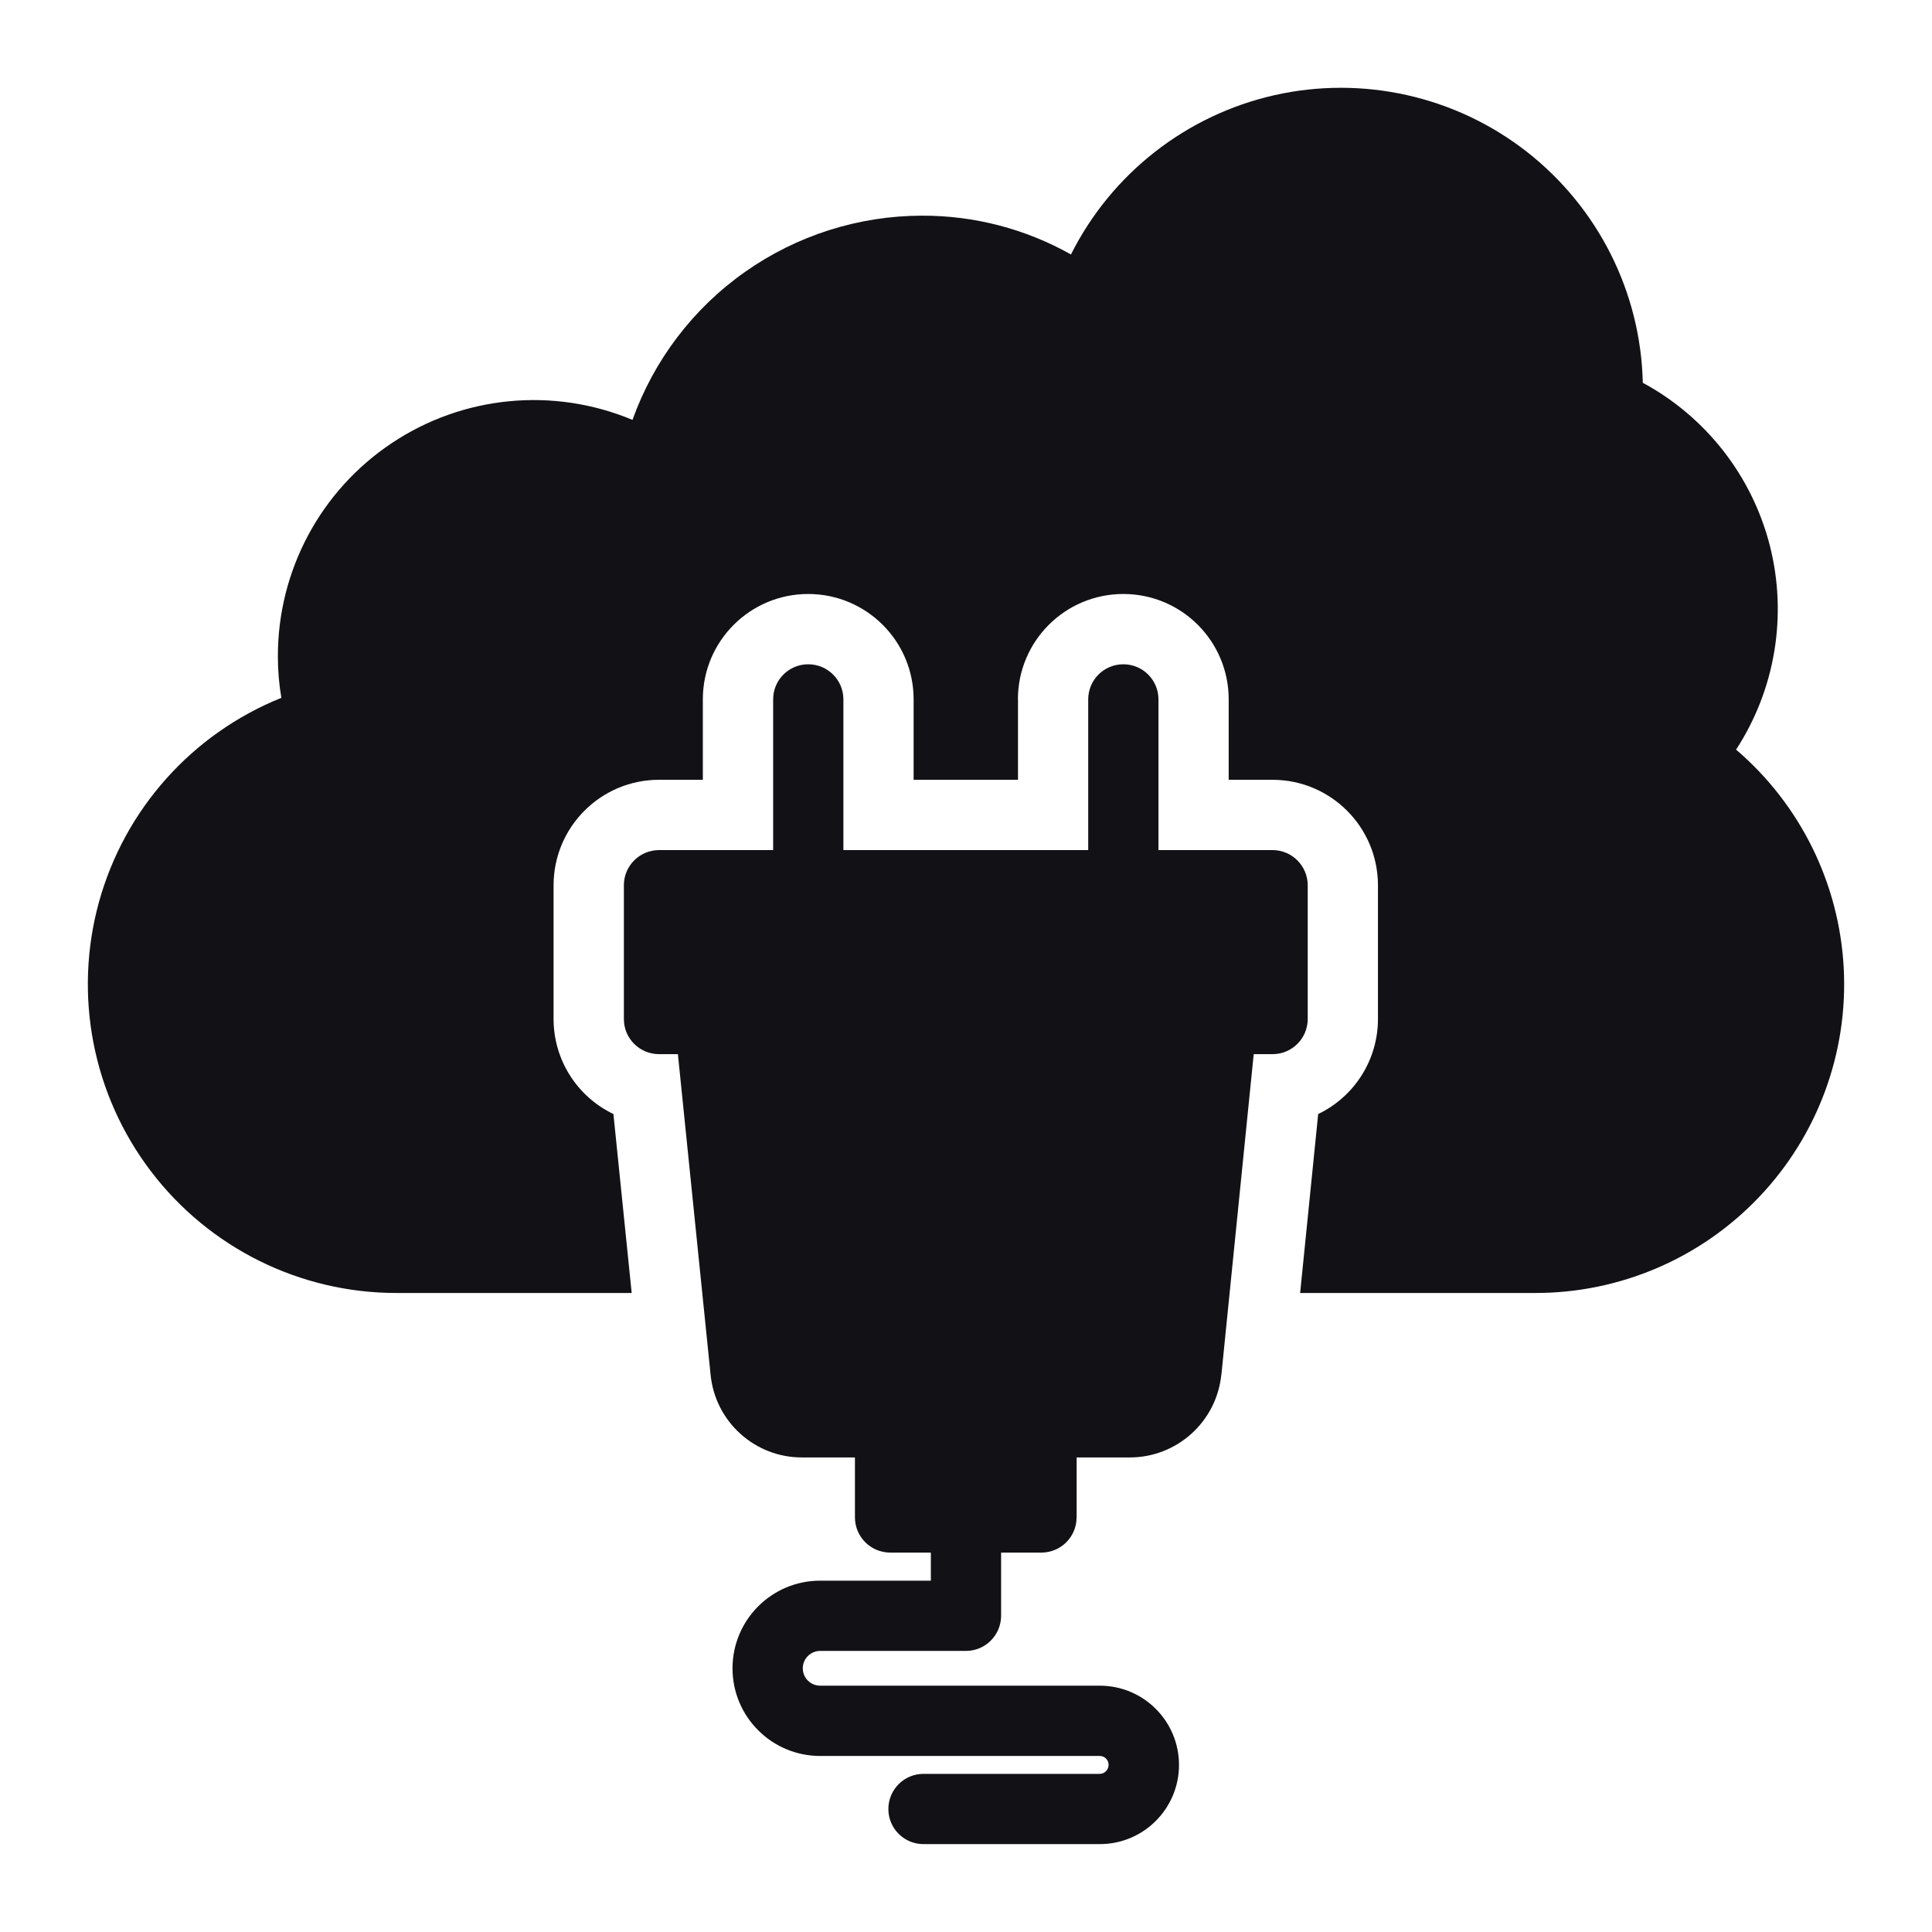
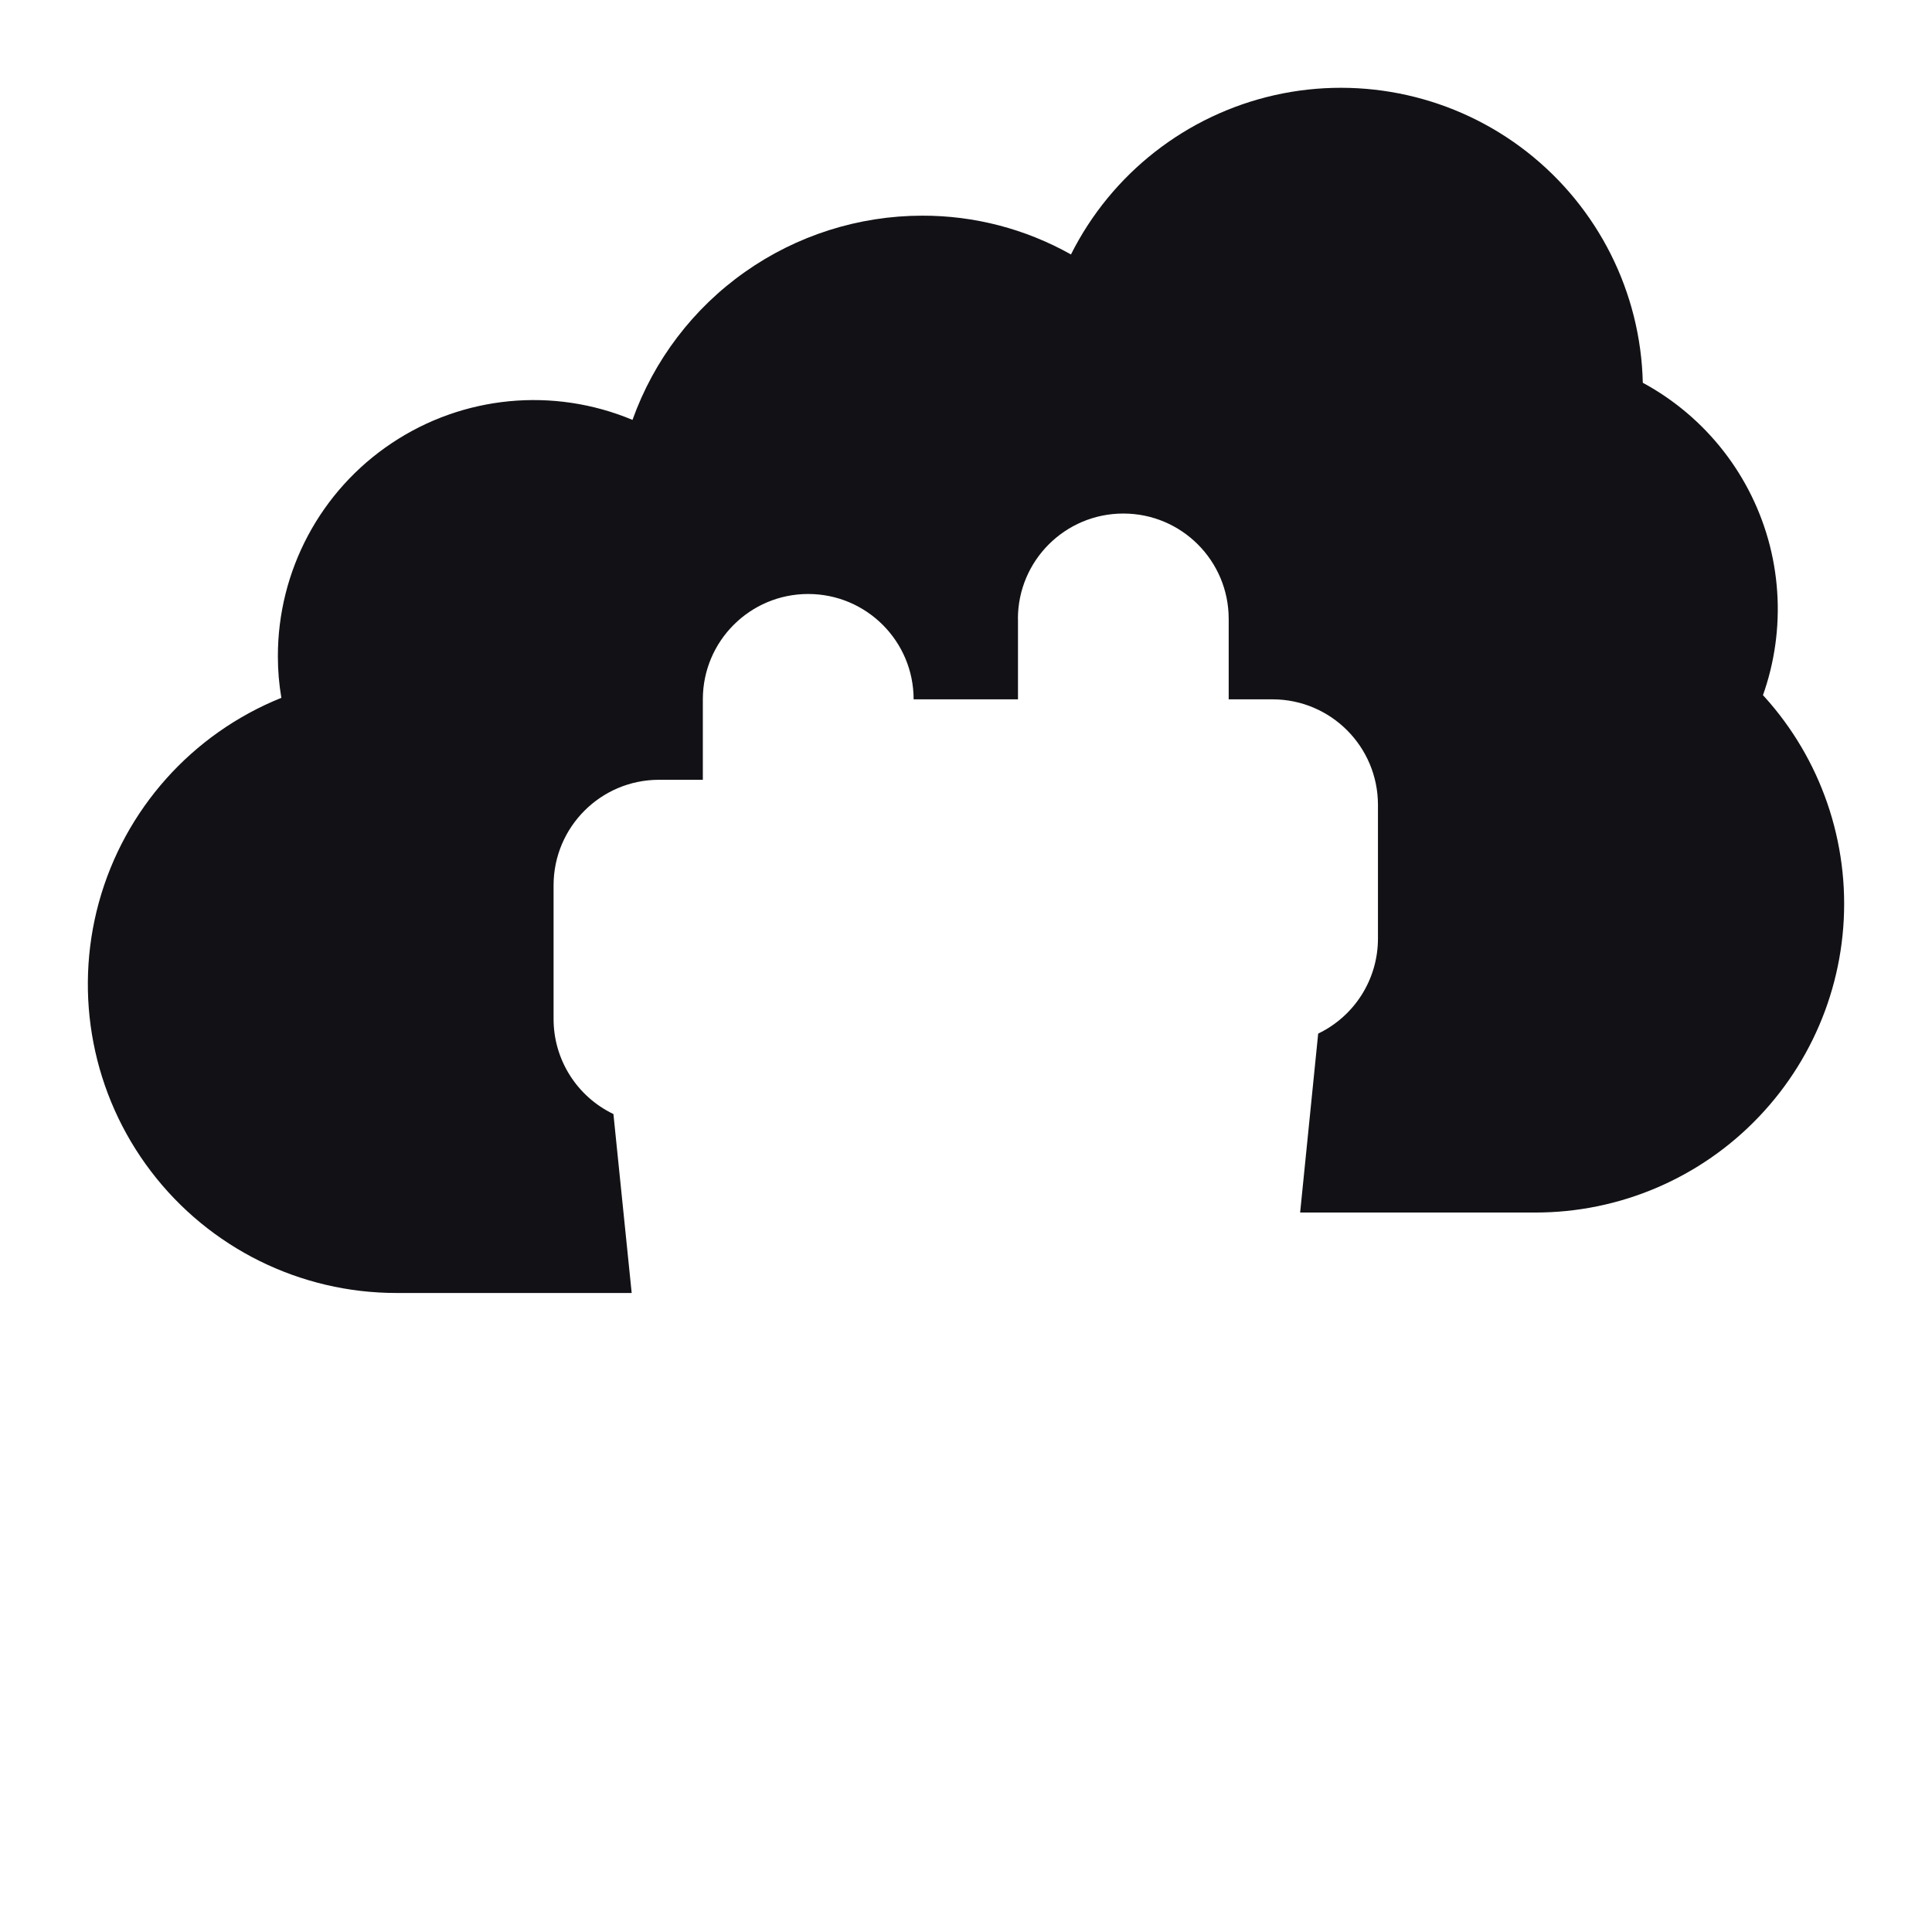
<svg xmlns="http://www.w3.org/2000/svg" fill="#121216" width="100pt" height="100pt" version="1.1" viewBox="0 0 100 100">
  <g>
-     <path d="m89.859 38.801c2.031-3.121 2.664-6.945 1.75-10.551-0.918-3.609-3.305-6.668-6.578-8.438-0.105-4.684-2.312-9.07-6.004-11.957-3.691-2.883-8.484-3.957-13.055-2.93-4.57 1.031-8.441 4.059-10.539 8.246-2.352-1.324-5.008-2.016-7.707-2.008-3.281 0.004-6.484 1.02-9.168 2.914-2.684 1.891-4.715 4.566-5.82 7.656-4.094-1.711-8.77-1.262-12.461 1.203-3.691 2.461-5.902 6.609-5.894 11.043 0 0.719 0.059 1.434 0.18 2.141-4.629 1.863-8.121 5.777-9.445 10.586-1.32 4.809-0.324 9.961 2.699 13.926 3.023 3.969 7.723 6.297 12.711 6.293h12.168l-0.945-9.262c-1.895-0.91-3.098-2.82-3.098-4.918v-6.926c0.004-3.012 2.441-5.453 5.453-5.457h2.273v-4.164c0-3.012 2.441-5.453 5.453-5.453s5.457 2.441 5.457 5.453v4.164h5.402v-4.164h-0.004c0-3.012 2.441-5.453 5.457-5.453 3.012 0 5.453 2.441 5.453 5.453v4.164h2.273c3.012 0.004 5.449 2.445 5.453 5.457v6.926c0 2.098-1.203 4.008-3.094 4.918l-0.934 9.262h12.156c4.387 0.008 8.582-1.789 11.602-4.969 3.023-3.176 4.606-7.457 4.379-11.836-0.227-4.379-2.242-8.473-5.574-11.32z" />
-     <path d="m67.688 45.82v6.926c-0.004 1.004-0.816 1.816-1.816 1.816h-0.98l-1.672 16.582h-0.004c-0.242 2.445-2.305 4.305-4.762 4.293h-2.727v3.109h-0.004c0 1-0.812 1.812-1.816 1.816h-2.09v3.273c-0.004 1.004-0.816 1.816-1.82 1.816h-7.547 0.004c-0.5 0-0.902 0.406-0.902 0.902 0 0.496 0.402 0.898 0.902 0.898h14.473c2.262 0 4.098 1.836 4.098 4.102 0 2.262-1.836 4.098-4.098 4.098h-9.129c-1.004 0-1.816-0.812-1.816-1.816 0-1.004 0.812-1.82 1.816-1.82h9.129c0.254-0.004 0.457-0.215 0.453-0.473 0-0.117-0.047-0.234-0.133-0.32-0.086-0.086-0.199-0.133-0.32-0.133h-14.473c-2.508 0-4.539-2.031-4.539-4.535 0-2.508 2.031-4.539 4.539-4.539h5.727v-1.453h-2.109c-1.004-0.004-1.816-0.816-1.82-1.816v-3.109h-2.727c-2.453 0.012-4.512-1.852-4.746-4.293l-1.691-16.582h-0.98c-1.004 0-1.816-0.812-1.816-1.816v-6.926c0-1.004 0.812-1.816 1.816-1.82h5.91v-7.801c0-1.004 0.812-1.816 1.816-1.816 1.004 0 1.82 0.812 1.82 1.816v7.801h12.672v-7.801c0-1.004 0.812-1.816 1.816-1.816 1.008 0 1.82 0.812 1.82 1.816v7.801h5.91c1 0.004 1.812 0.816 1.816 1.82z" />
+     <path d="m89.859 38.801c2.031-3.121 2.664-6.945 1.75-10.551-0.918-3.609-3.305-6.668-6.578-8.438-0.105-4.684-2.312-9.07-6.004-11.957-3.691-2.883-8.484-3.957-13.055-2.93-4.57 1.031-8.441 4.059-10.539 8.246-2.352-1.324-5.008-2.016-7.707-2.008-3.281 0.004-6.484 1.02-9.168 2.914-2.684 1.891-4.715 4.566-5.82 7.656-4.094-1.711-8.77-1.262-12.461 1.203-3.691 2.461-5.902 6.609-5.894 11.043 0 0.719 0.059 1.434 0.18 2.141-4.629 1.863-8.121 5.777-9.445 10.586-1.32 4.809-0.324 9.961 2.699 13.926 3.023 3.969 7.723 6.297 12.711 6.293h12.168l-0.945-9.262c-1.895-0.91-3.098-2.82-3.098-4.918v-6.926c0.004-3.012 2.441-5.453 5.453-5.457h2.273v-4.164c0-3.012 2.441-5.453 5.453-5.453s5.457 2.441 5.457 5.453h5.402v-4.164h-0.004c0-3.012 2.441-5.453 5.457-5.453 3.012 0 5.453 2.441 5.453 5.453v4.164h2.273c3.012 0.004 5.449 2.445 5.453 5.457v6.926c0 2.098-1.203 4.008-3.094 4.918l-0.934 9.262h12.156c4.387 0.008 8.582-1.789 11.602-4.969 3.023-3.176 4.606-7.457 4.379-11.836-0.227-4.379-2.242-8.473-5.574-11.32z" />
  </g>
</svg>